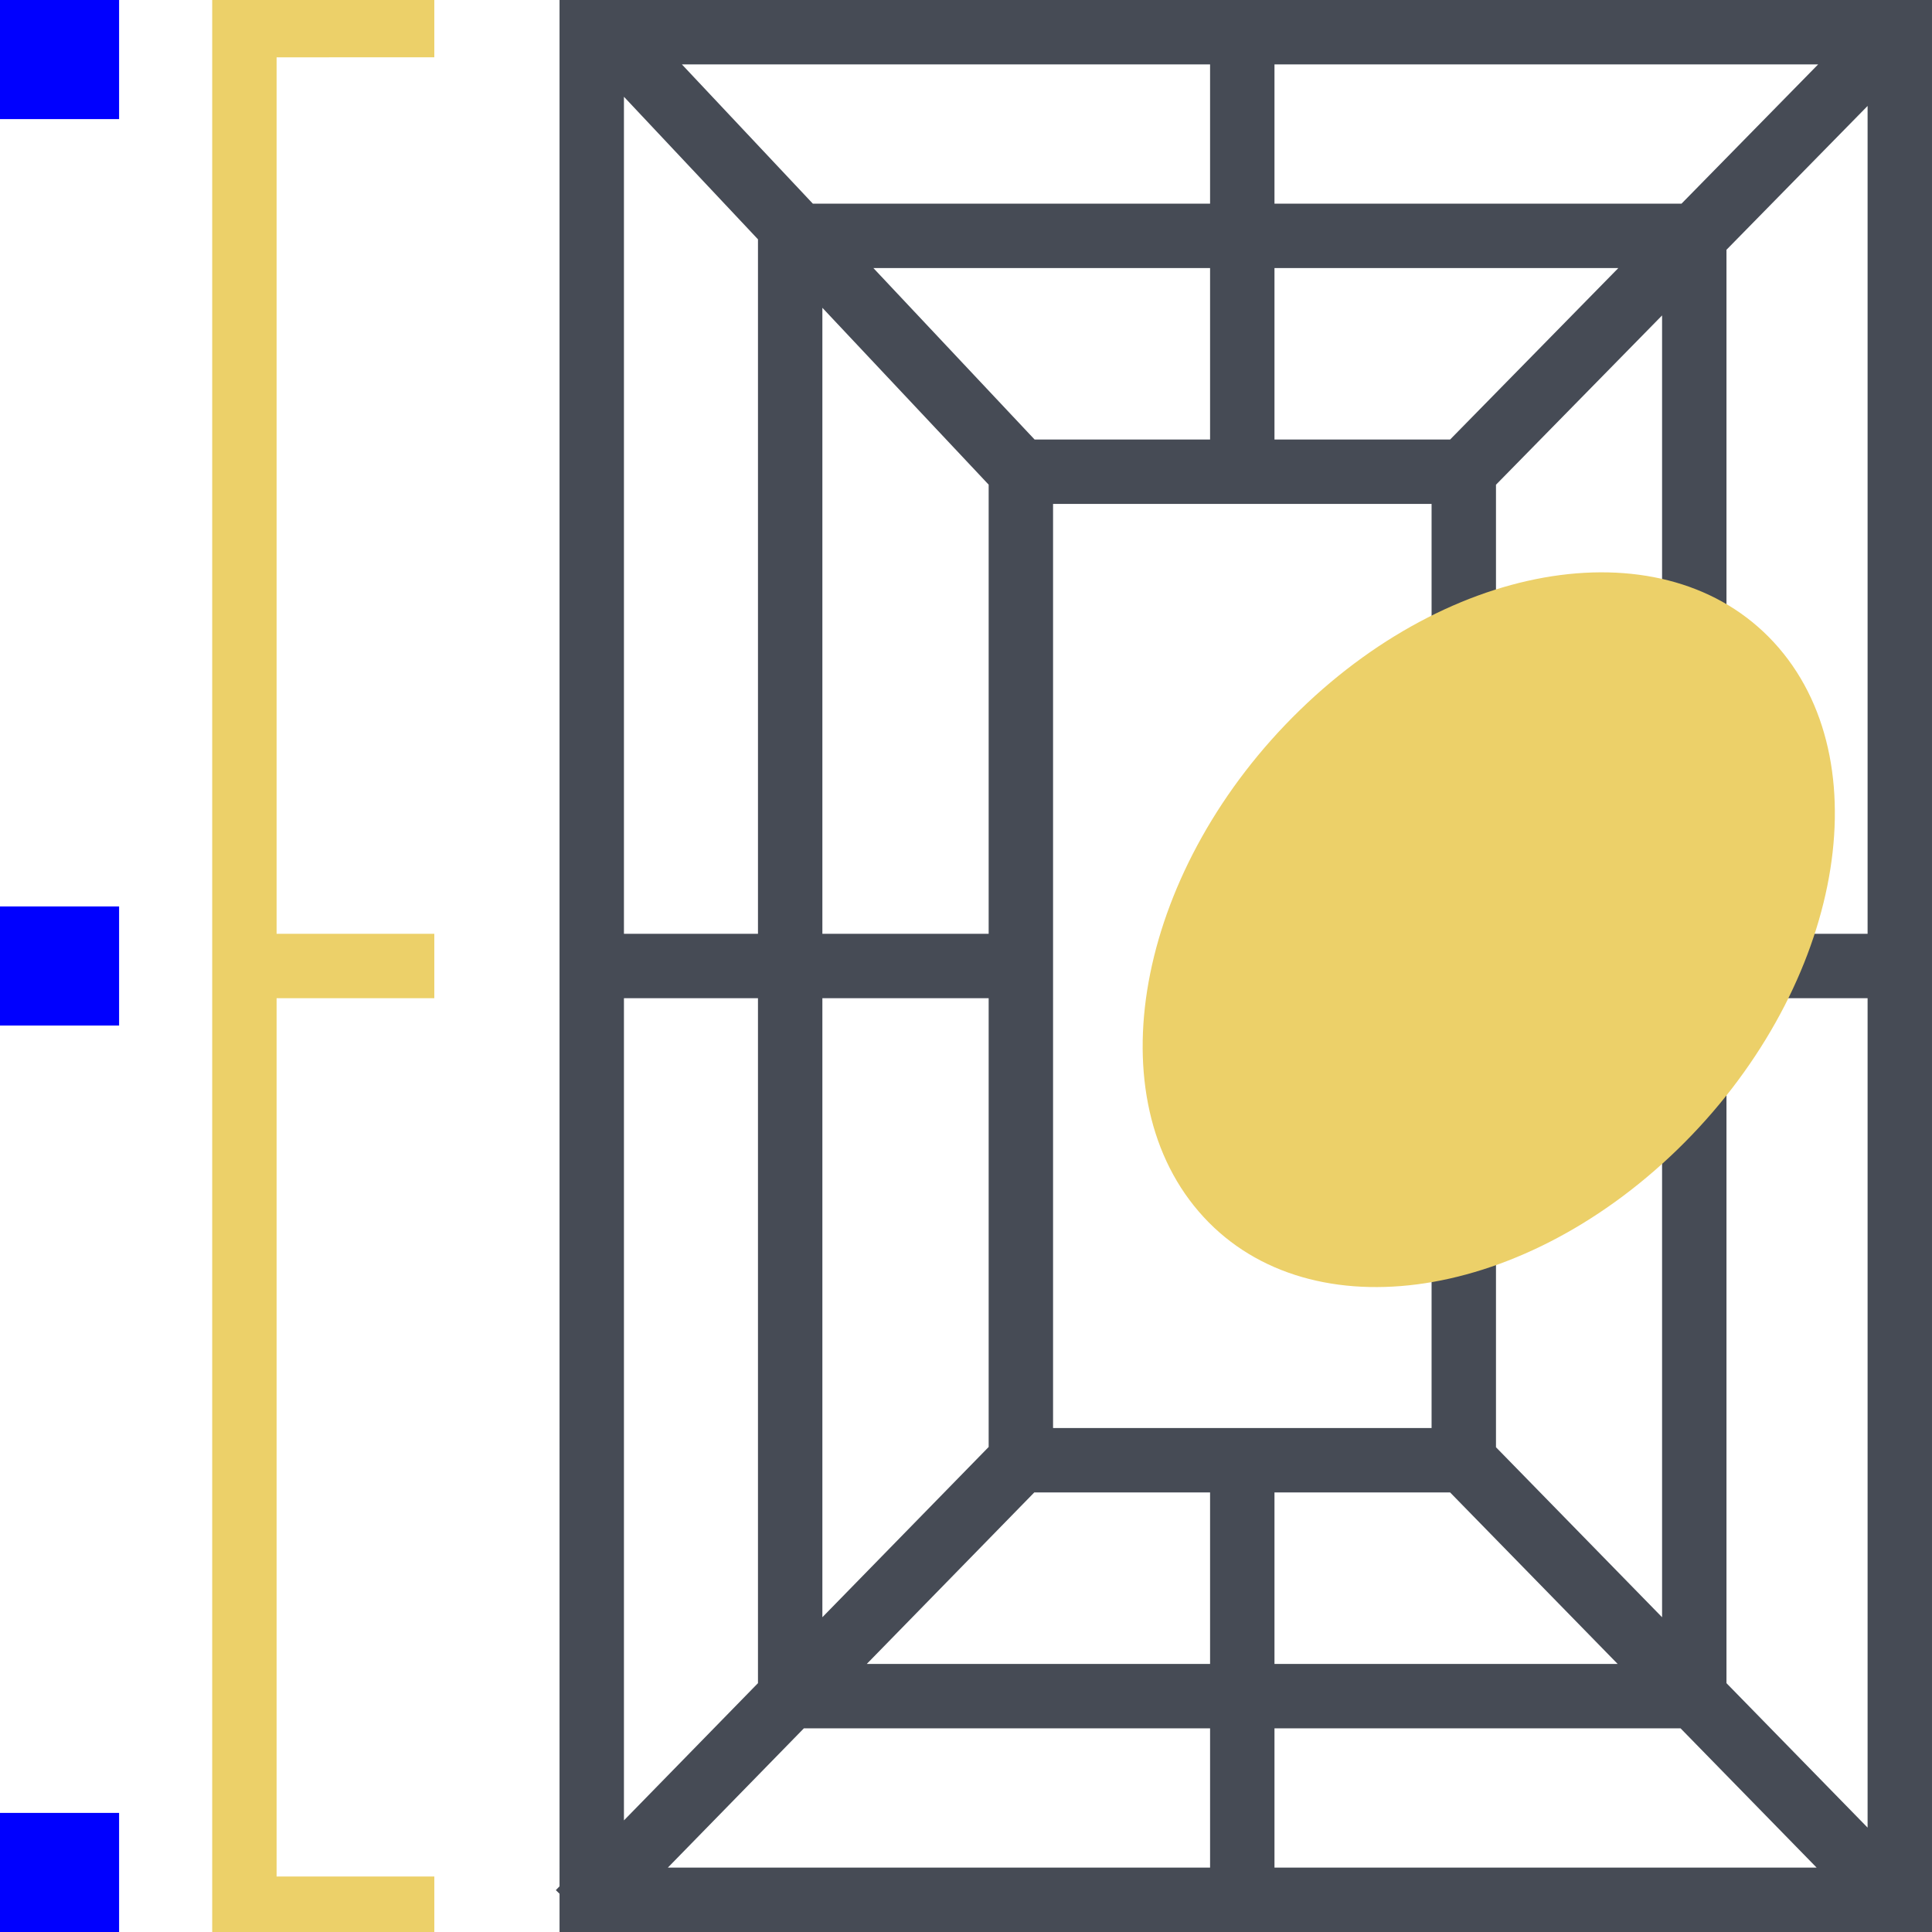
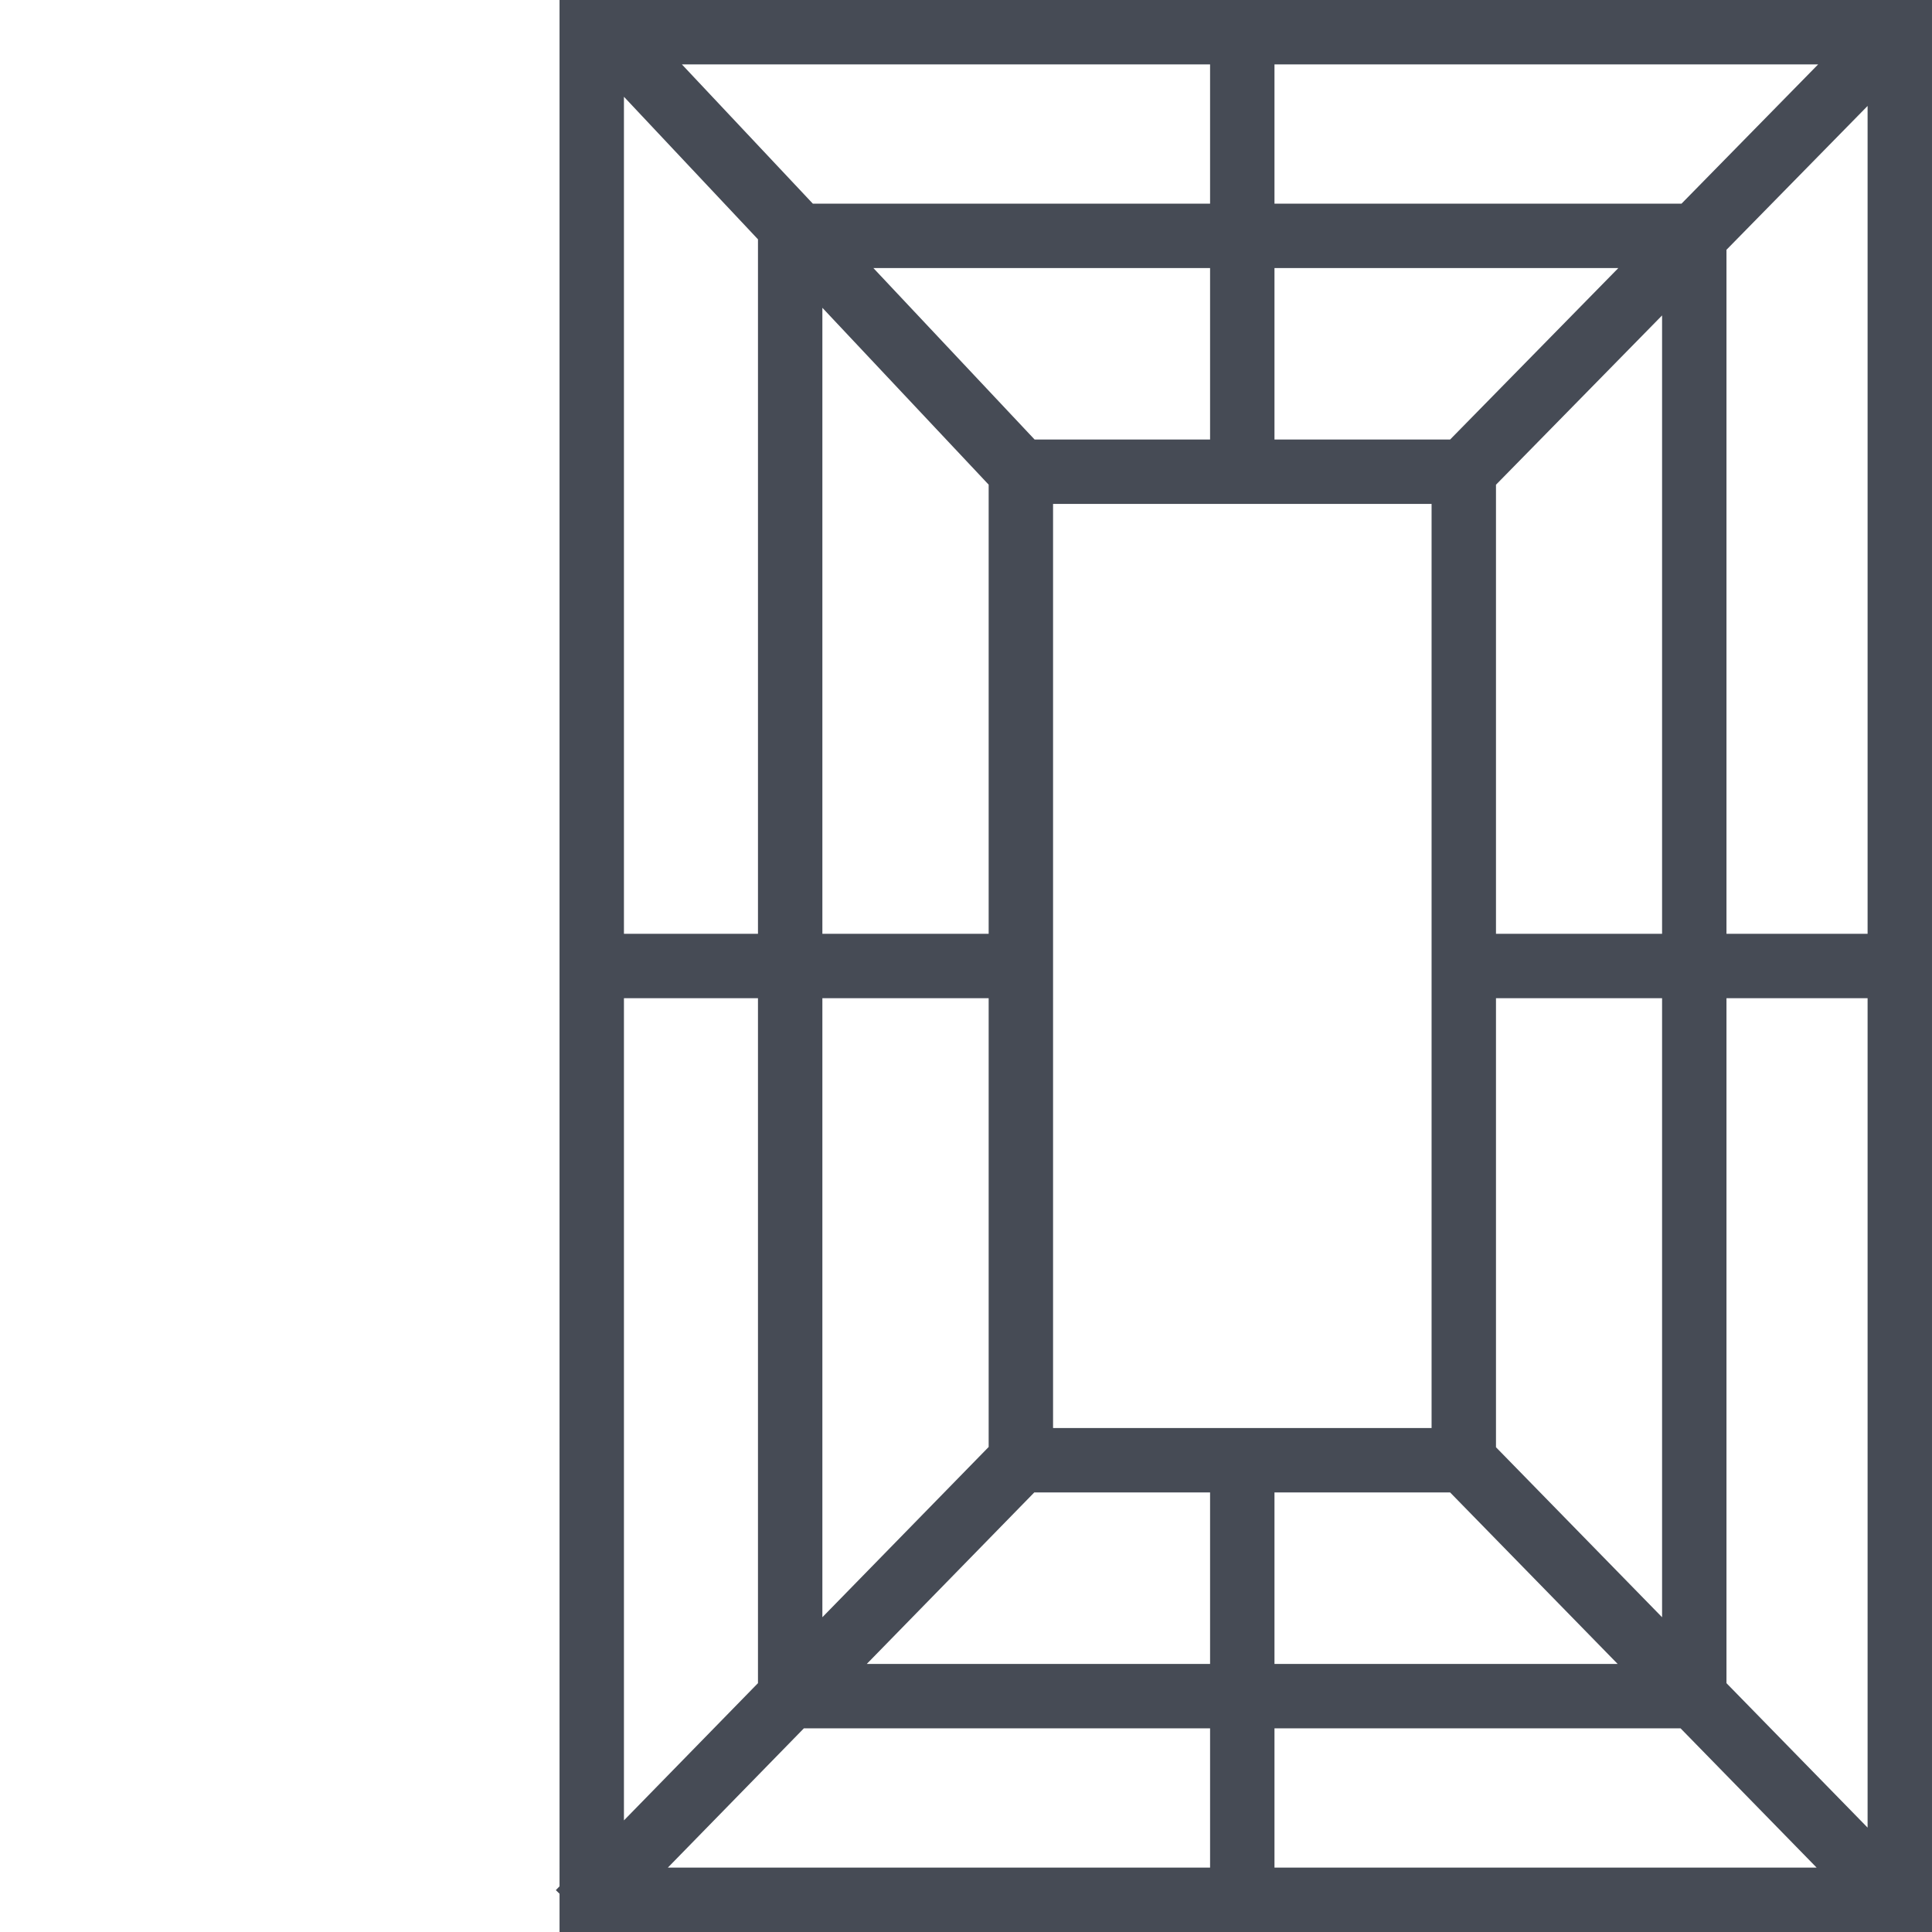
<svg xmlns="http://www.w3.org/2000/svg" fill="none" viewBox="0 0 240 240">
  <g clip-path="url(#a)">
    <path fill="#464B55" fill-rule="evenodd" d="M234.181-.001h5.818v240h-6.032l-.248.242-.237-.242H75.15l-.38.39-.399-.39h-4.863v-4.751l-.461-.45.46-.473V-.001h164.199l.232-.237zm-151.217 232h67.356v-17.301H99.862zm75.356 0h67.346l-16.902-17.301H158.32zm56.149-22.909 17.53 17.943V123.999h-17.53zM77.508 226.135l16.65-17.047v-85.089h-16.65zm30.168-19.437h42.644v-21.3h-21.84zm50.644 0h42.628l-20.808-21.3h-21.82zm27.516-26.917 20.633 21.119v-76.901h-20.633zm-83.678 21.116 20.657-21.149v-55.749h-20.657zm28.657-23.499h47.021V62.601h-47.021zm-53.307-61.399h16.65v-86.27L77.508 12.02zm24.65 0h20.657V60.206l-20.657-21.97zm83.678-55.784v55.784h20.633V39.184zm28.633-29.186V116h17.53V13.161zM158.32 54.601h21.817L201.034 33.3H158.32zm-29.796 0h21.796V33.3h-41.824zM158.32 25.3h50.563l16.973-17.301H158.32zm-57.345 0h49.345V7.999H84.707z" clip-rule="evenodd" />
-     <path fill="#ECD069" d="M208.386 142.791c19.901-19.333 25.535-47.228 12.586-62.305s-39.579-11.627-59.479 7.706-25.535 47.228-12.586 62.305 39.579 11.627 59.479-7.706M53.952-.88v8H34.36v225.985h19.593v8H26.36V-.881z" />
-     <path fill="#ECD069" d="M53.952 116v8H30.36v-8z" />
-     <path fill="#0000FF" d="M14.795 0H0v14.795h14.795zm0 225.205H0V240h14.795zm0-112.603H0v14.795h14.795z" />
  </g>
  <defs>
    <clipPath id="a">
      <path fill="#FFFFFF" d="M0 0h240v240H0z" />
    </clipPath>
  </defs>
</svg>